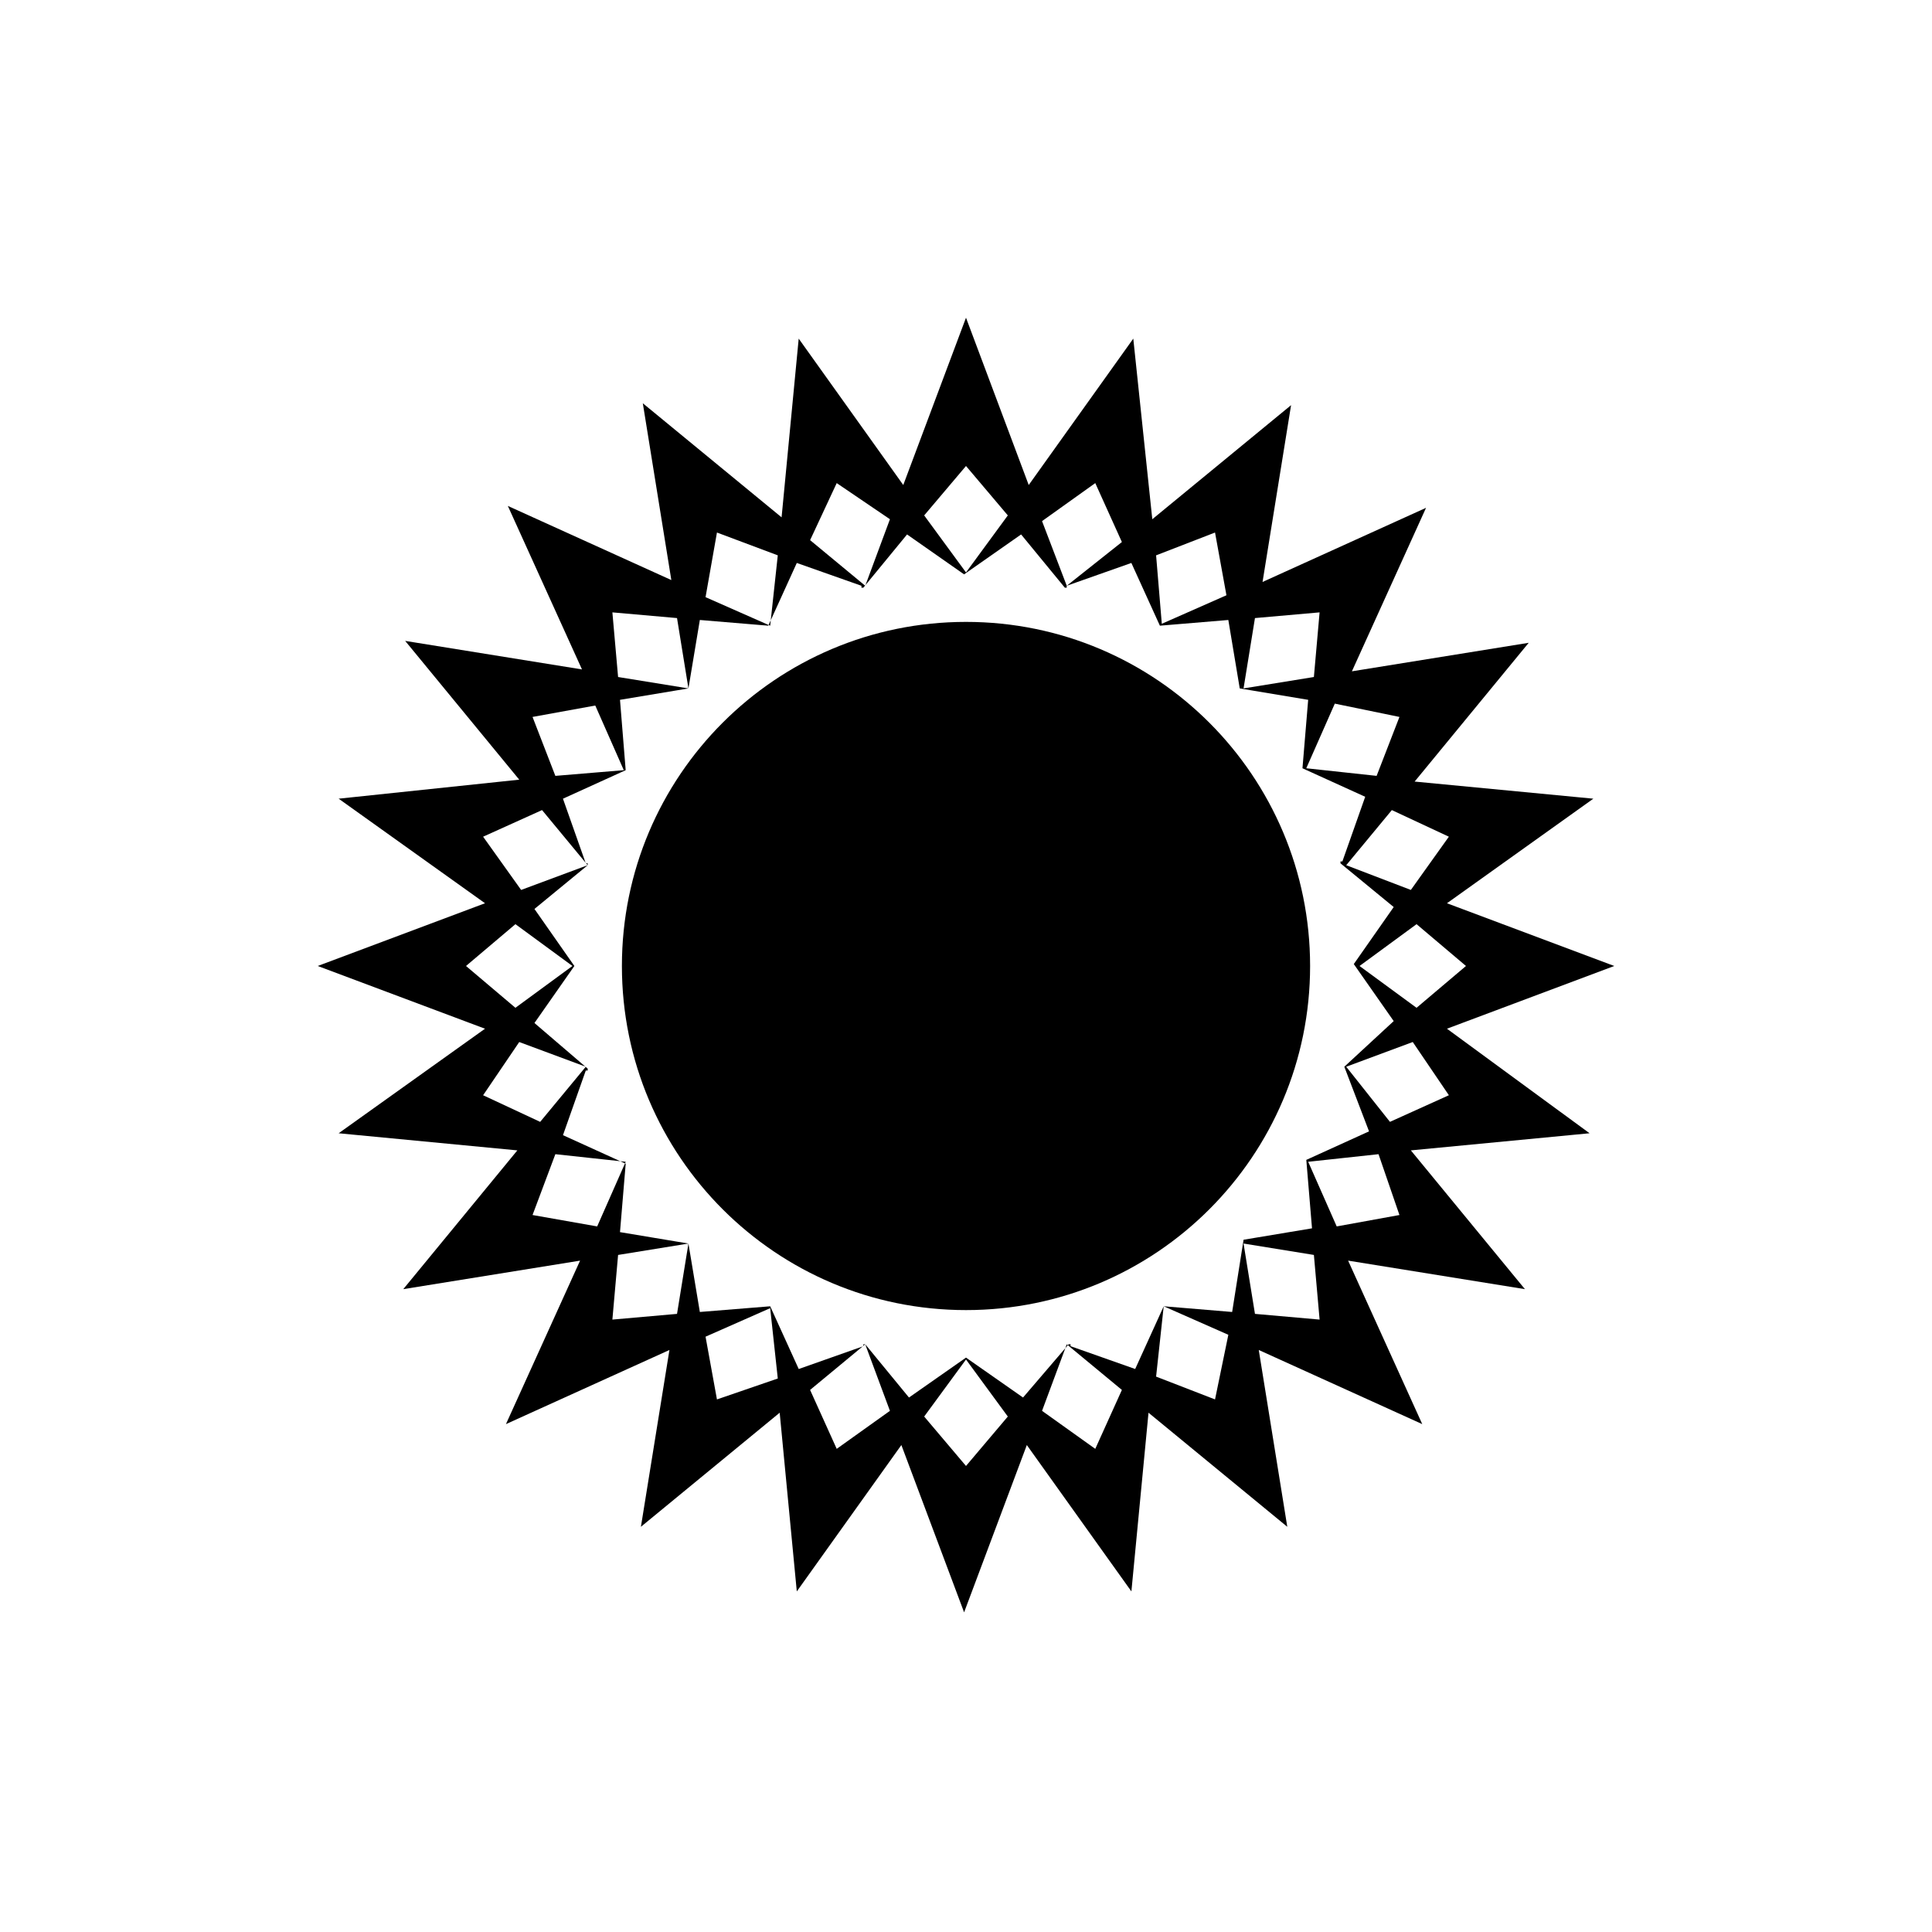
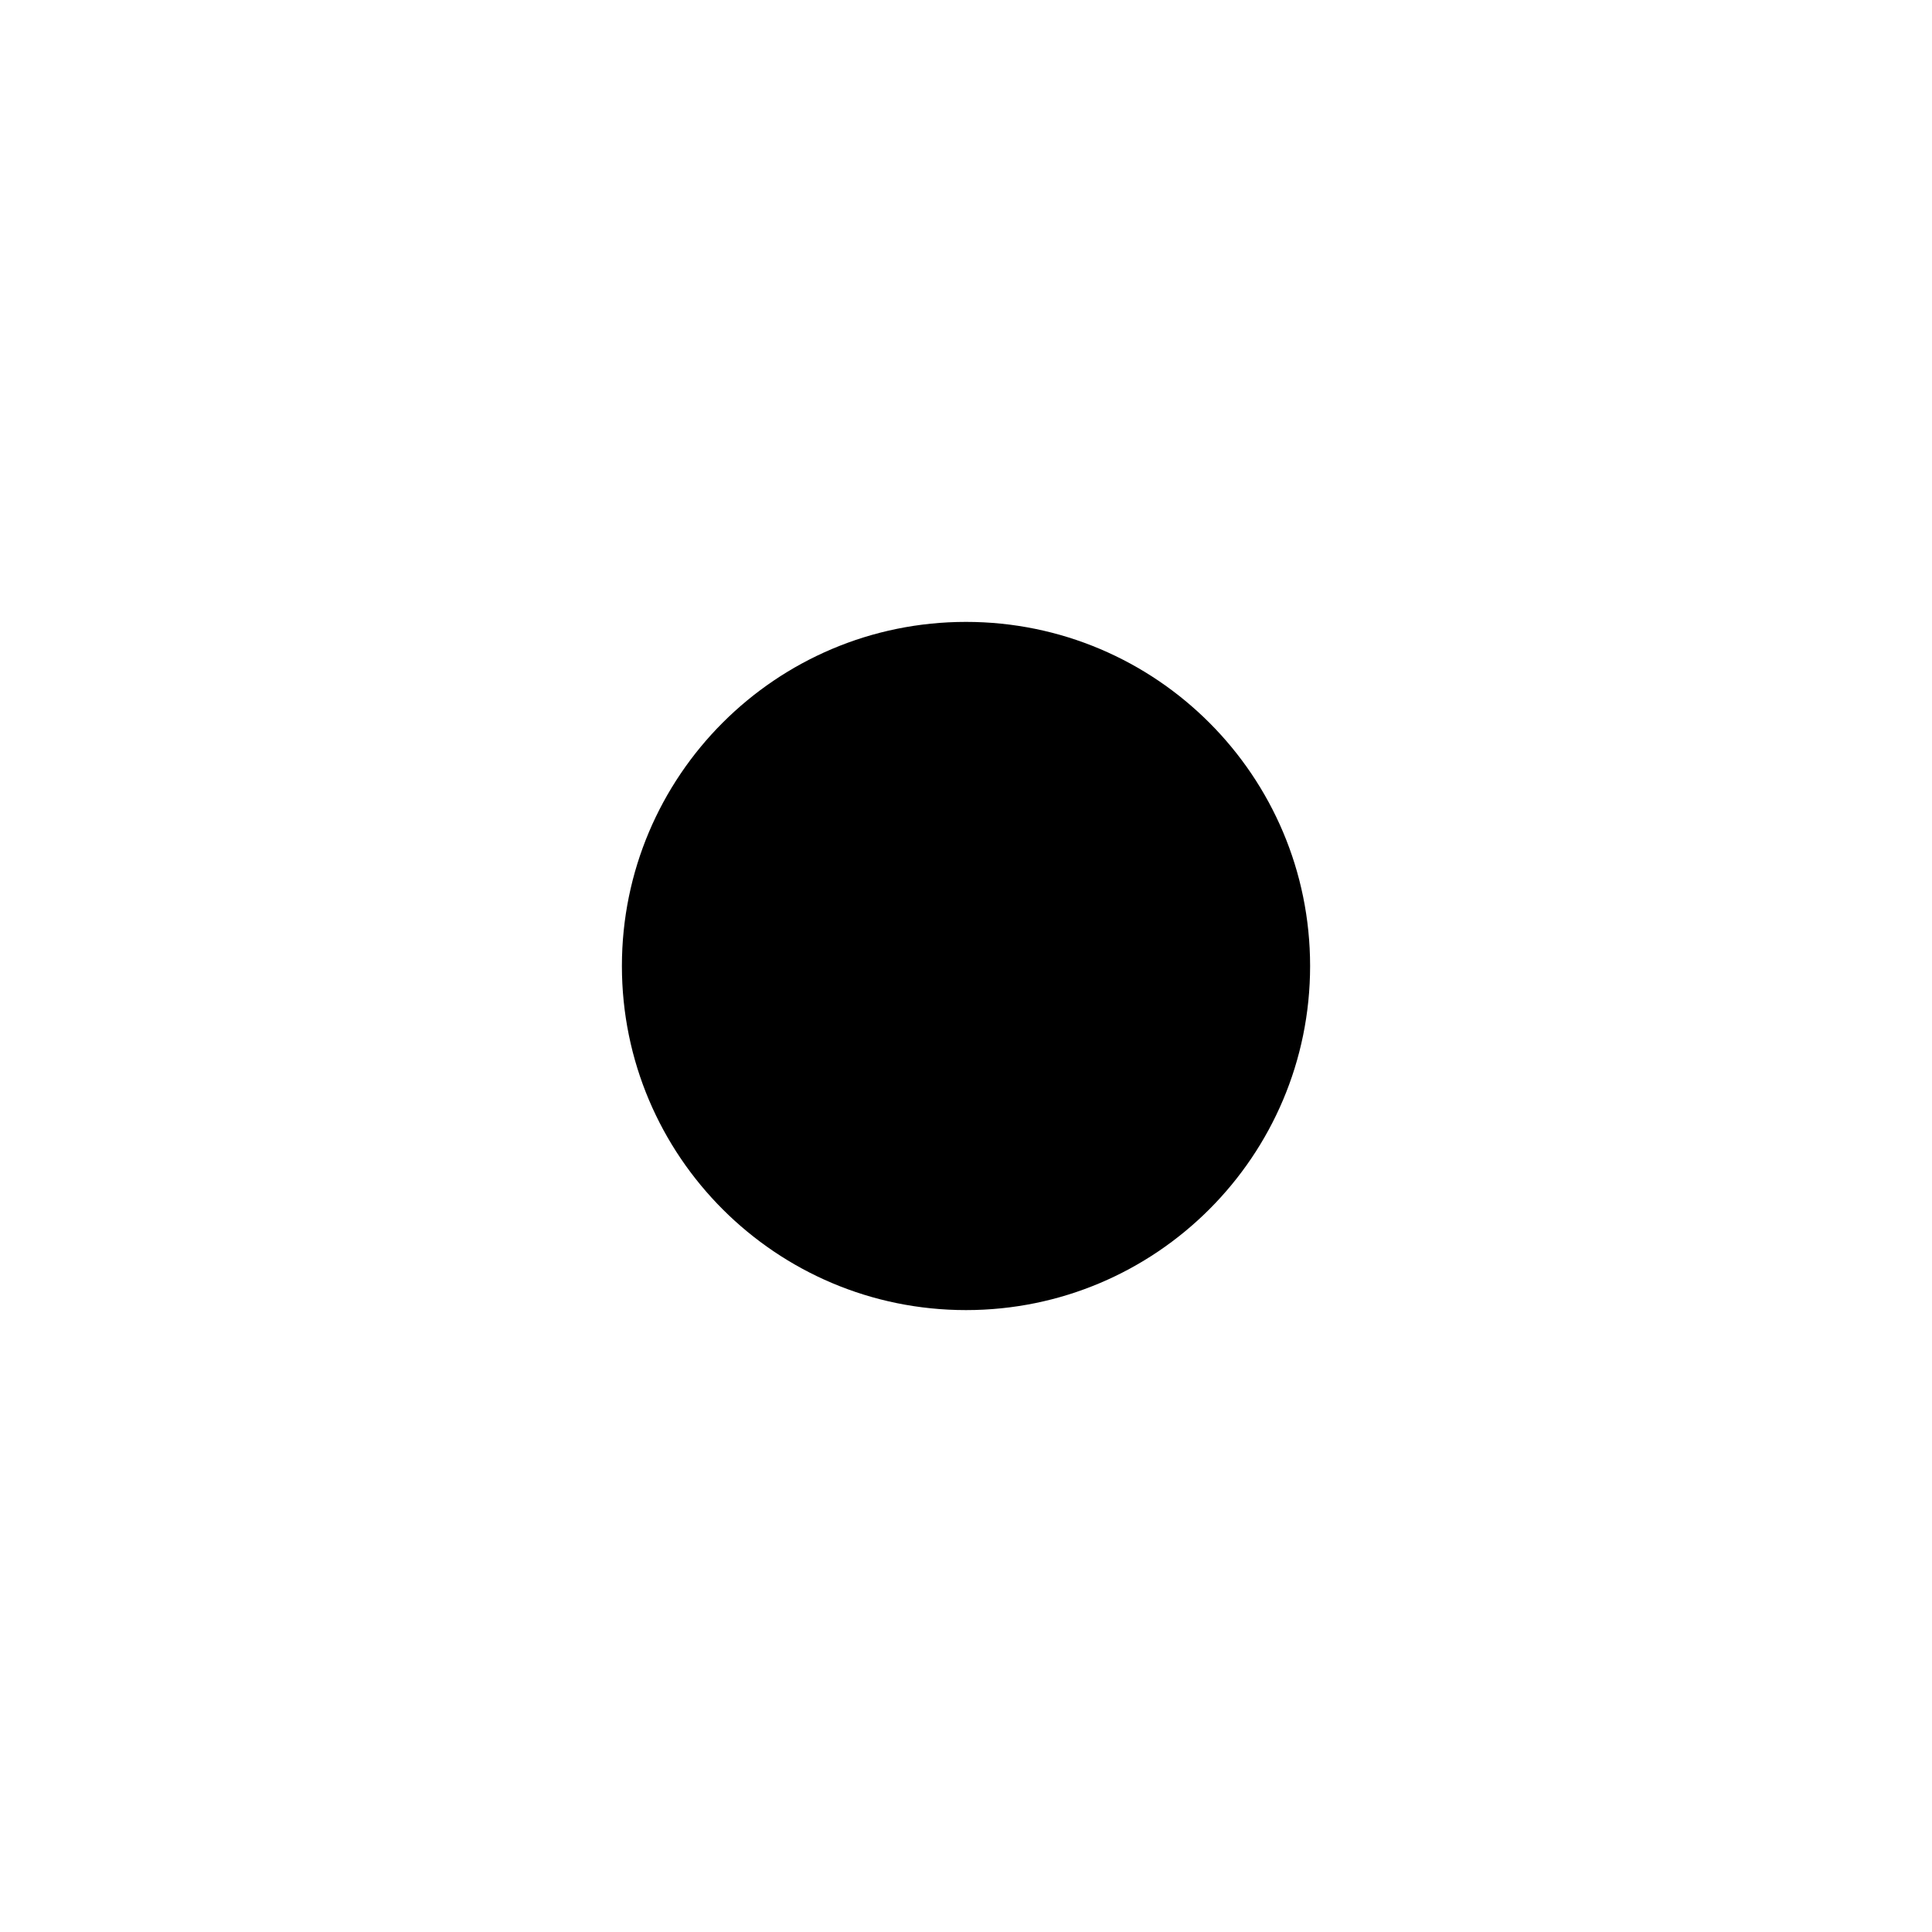
<svg xmlns="http://www.w3.org/2000/svg" fill="#000000" width="800px" height="800px" version="1.1" viewBox="144 144 512 512">
  <g>
    <path d="m491.19 400c0 50.359-40.828 91.188-91.188 91.188-50.363 0-91.191-40.828-91.191-91.188 0-50.363 40.828-91.191 91.191-91.191 50.359 0 91.188 40.828 91.188 91.191" />
-     <path d="m527.46 416.62 44.336-16.625-44.336-16.625 38.793-27.711-47.359-4.535 30.23-36.777-46.855 7.559 19.648-43.328-43.328 19.648 7.559-46.855-36.777 30.23-5.039-47.863-27.711 38.793-16.621-44.336-16.625 44.336-27.711-38.793-4.535 47.359-36.777-30.23 7.559 46.855-43.328-19.648 19.648 43.328-46.855-7.559 30.23 36.777-47.863 5.039 38.793 27.711-44.336 16.625 44.336 16.625-38.793 27.707 47.359 4.535-30.23 36.777 46.855-7.559-19.648 43.328 43.328-19.648-7.559 46.855 36.777-30.23 4.535 47.359 27.711-38.793 16.625 44.336 16.625-44.336 27.711 38.793 4.535-47.359 36.777 30.23-7.559-46.855 43.328 19.648-19.648-43.328 46.855 7.559-30.23-36.777 47.359-4.535zm5.039-16.625-13.098 11.082-15.113-11.082 15.113-11.082zm-32.242 26.699 6.551 17.129-16.625 7.559v-0.504 0.504h-0.504 0.504l1.512 18.137-18.137 3.023v-0.504 0.504h-0.504 0.504l-3.027 19.145-18.137-1.512v-0.504 0.504h-0.504 0.504l-7.559 16.625-17.129-6.047v-0.504h-0.504l-12.09 14.109-15.113-10.578-15.113 10.578-11.586-14.105h-0.504v0.504l-17.129 6.047-7.559-16.625h0.504-0.504v-0.504 0.504l-18.645 1.508-3.023-18.137h0.504-0.504v-0.504 0.504l-18.137-3.023 1.512-18.137h0.504-0.504v-0.504 0.504l-16.625-7.559 6.047-17.129h0.504v-0.504l-14.109-12.09 10.578-15.113-10.578-15.113 14.105-11.586v-0.504h-0.504l-6.047-17.129 16.625-7.559v0.504-0.504h0.504-0.504l-1.508-18.645 18.137-3.023v0.504-0.504h0.504-0.504l3.023-18.137 18.137 1.512v0.504-0.504h0.504-0.504l7.559-16.625 17.129 6.047v0.504h0.504l11.586-14.105 15.113 10.578 15.113-10.578 11.586 14.105h0.504v-0.504l17.129-6.047 7.559 16.625h-0.504 0.504v0.504-0.504l18.137-1.512 3.023 18.137h-0.504 0.504v0.504-0.504l18.137 3.023-1.512 18.137h-0.504 0.504v0.504-0.504l16.625 7.559-6.047 17.129h-0.504v0.504l14.105 11.586-10.578 15.113 10.578 15.113zm27.707-60.961-10.074 14.109-17.129-6.551 12.09-14.609zm-13.098-31.738-6.047 15.617-18.641-2.016 7.559-17.129zm-21.16-27.711-1.512 17.129-18.641 3.023 3.023-18.641zm-27.711-21.16 3.023 16.625-17.129 7.559-1.512-18.137zm-31.738-13.098 7.055 15.617-14.613 11.59-6.547-17.133zm-34.258-4.535 11.082 13.098-11.082 15.113-11.082-15.113zm-34.262 4.535 14.105 9.574-6.547 17.633-14.609-12.09zm-31.738 13.098 16.121 6.047-2.016 18.641-17.129-7.559zm-27.711 21.16 17.129 1.512 3.023 18.641-18.641-3.023zm-21.16 27.711 16.625-3.023 7.559 17.129-18.137 1.512zm-13.098 31.738 15.617-7.055 12.09 14.609-17.633 6.555zm-4.535 34.262 13.098-11.082 15.113 11.082-15.113 11.082zm4.535 34.258 9.574-14.105 17.633 6.551-12.09 14.609zm13.098 31.738 6.047-16.121 18.641 2.016-7.559 17.129zm21.16 27.711 1.512-17.129 18.641-3.023-3.023 18.641zm27.711 21.16-3.023-16.625 17.129-7.559 2.016 18.641zm31.738 13.098-7.055-15.617 14.609-12.09 6.551 17.633zm34.262 4.535-11.082-13.098 11.082-15.113 11.082 15.113zm34.258-4.535-14.105-10.074 6.551-17.633 14.609 12.09zm31.738-13.098-15.617-6.047 2.016-18.641 17.129 7.559zm27.711-21.16-17.129-1.512-3.023-18.641 18.641 3.023zm21.16-27.711-16.625 3.023-7.559-17.129 18.641-2.016zm-14.105-39.297 17.633-6.551 9.574 14.105-15.617 7.055z" />
  </g>
</svg>